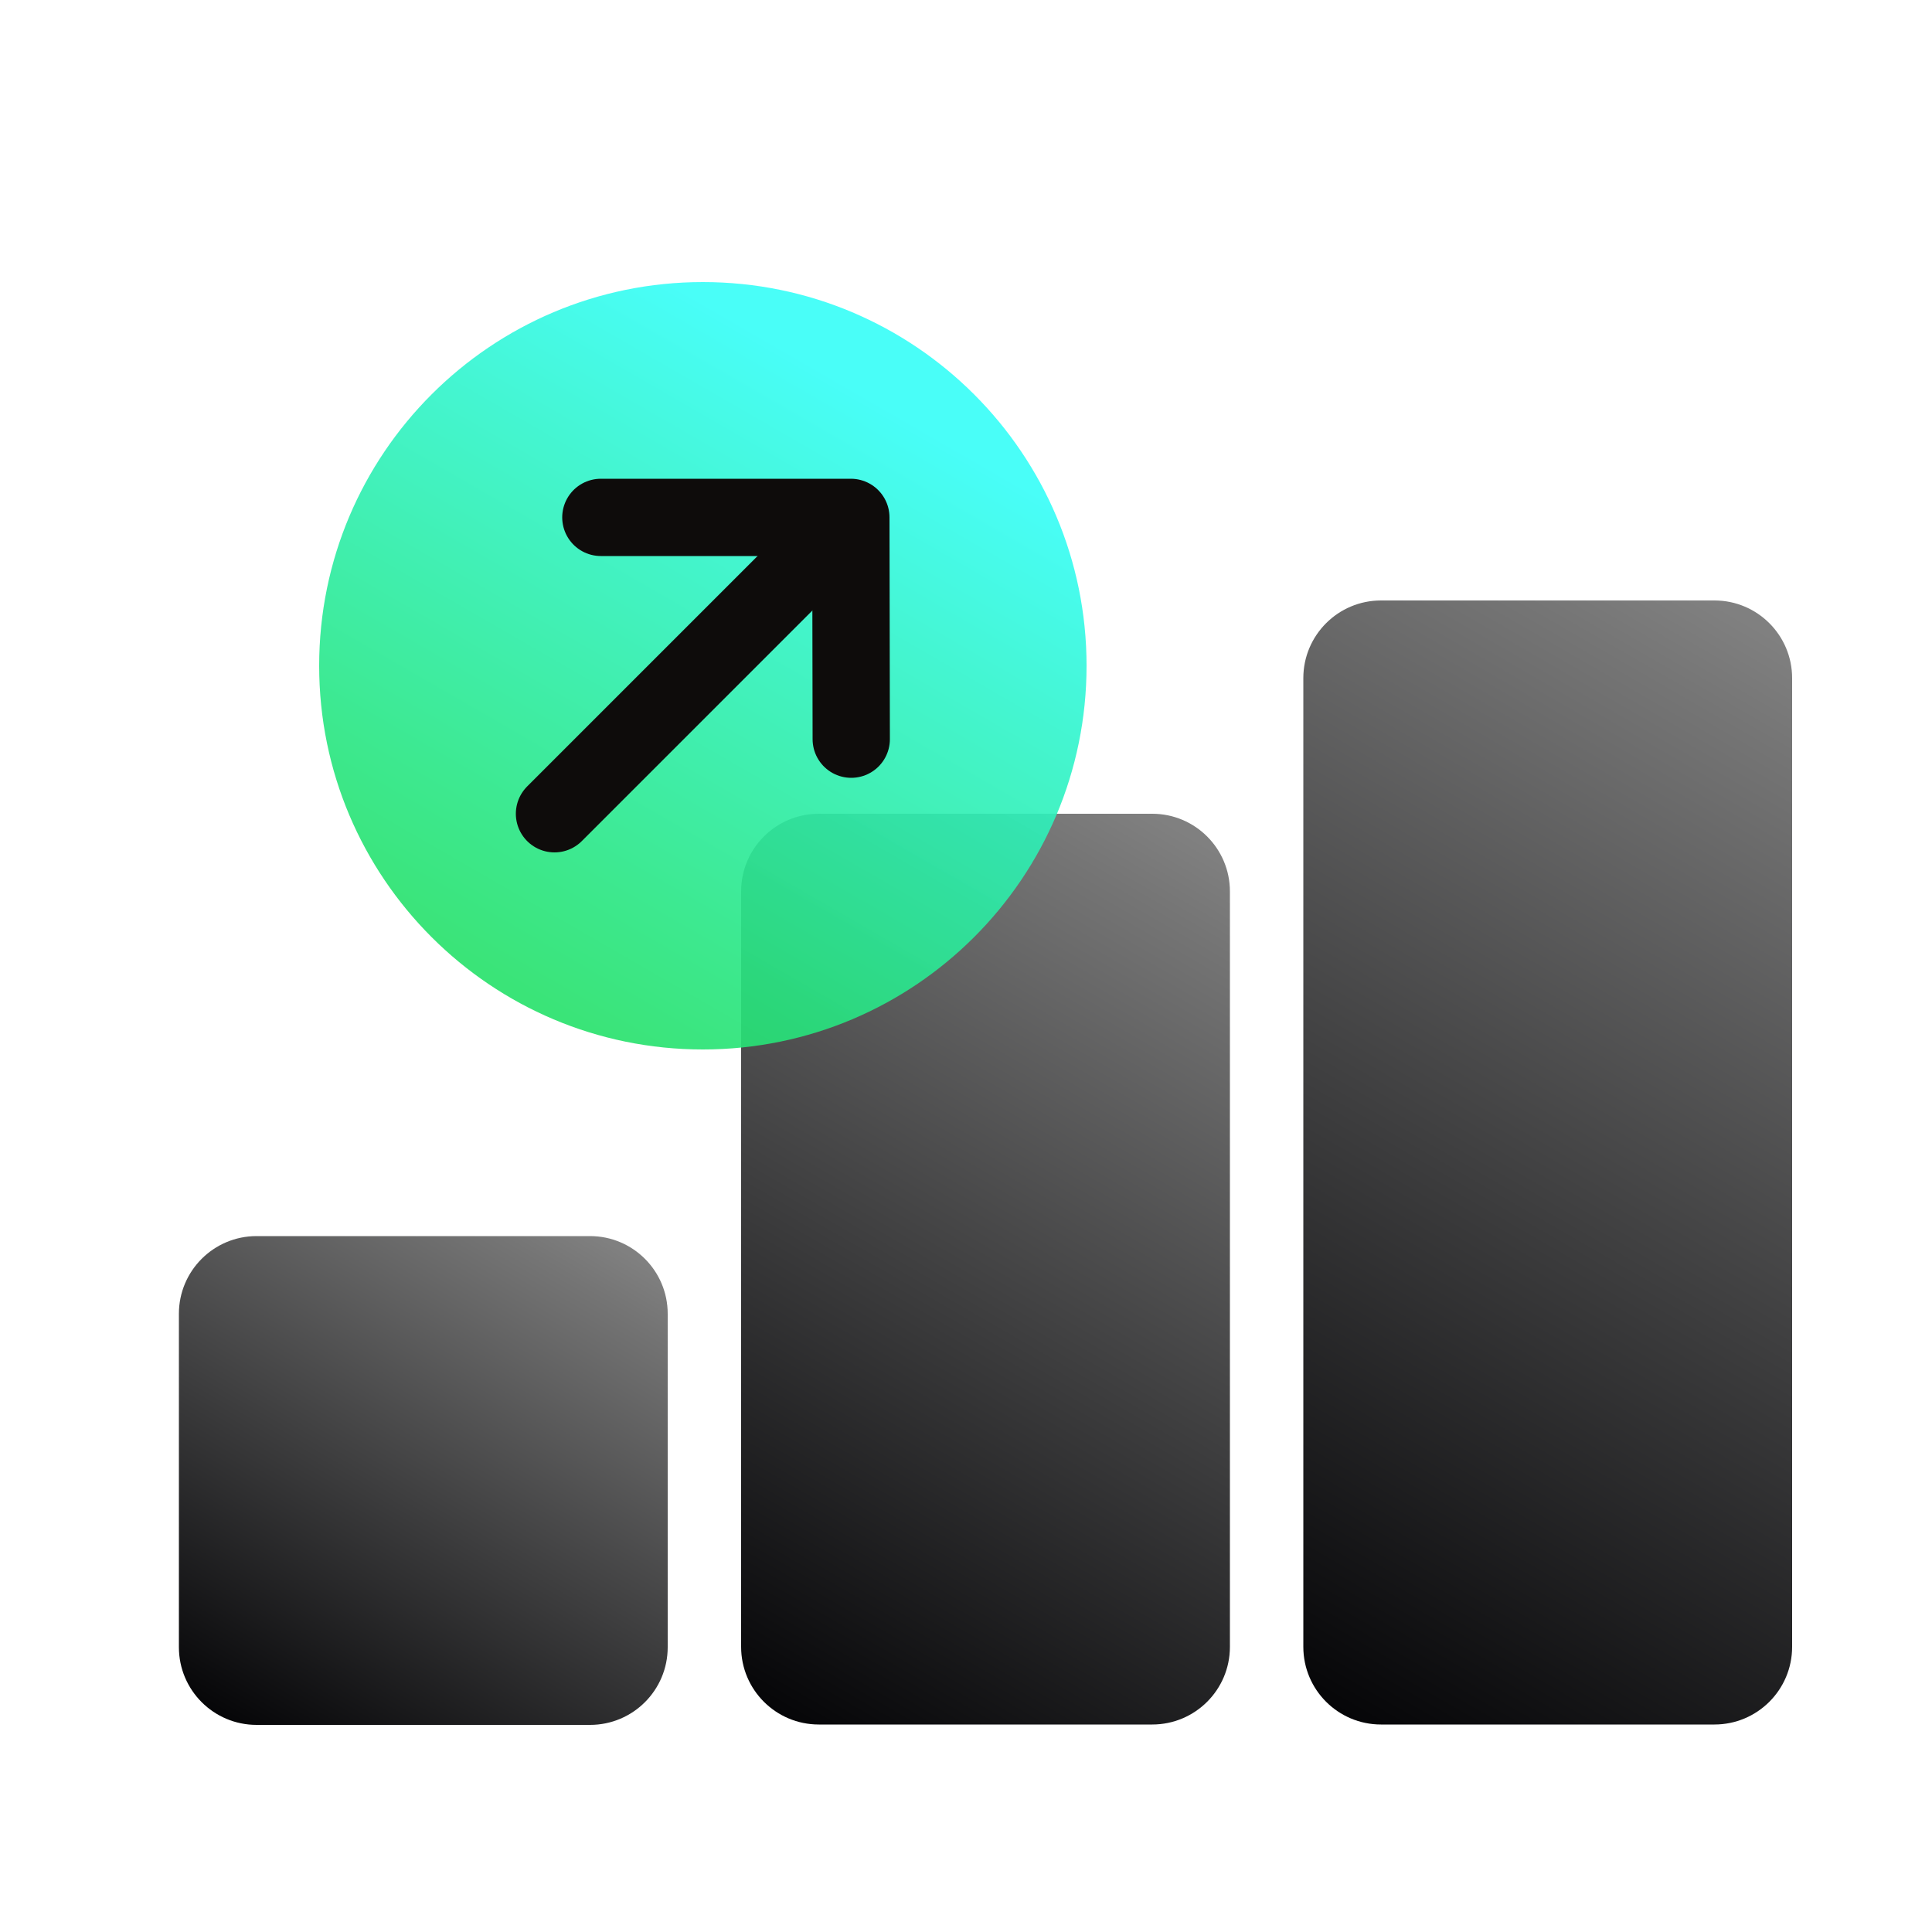
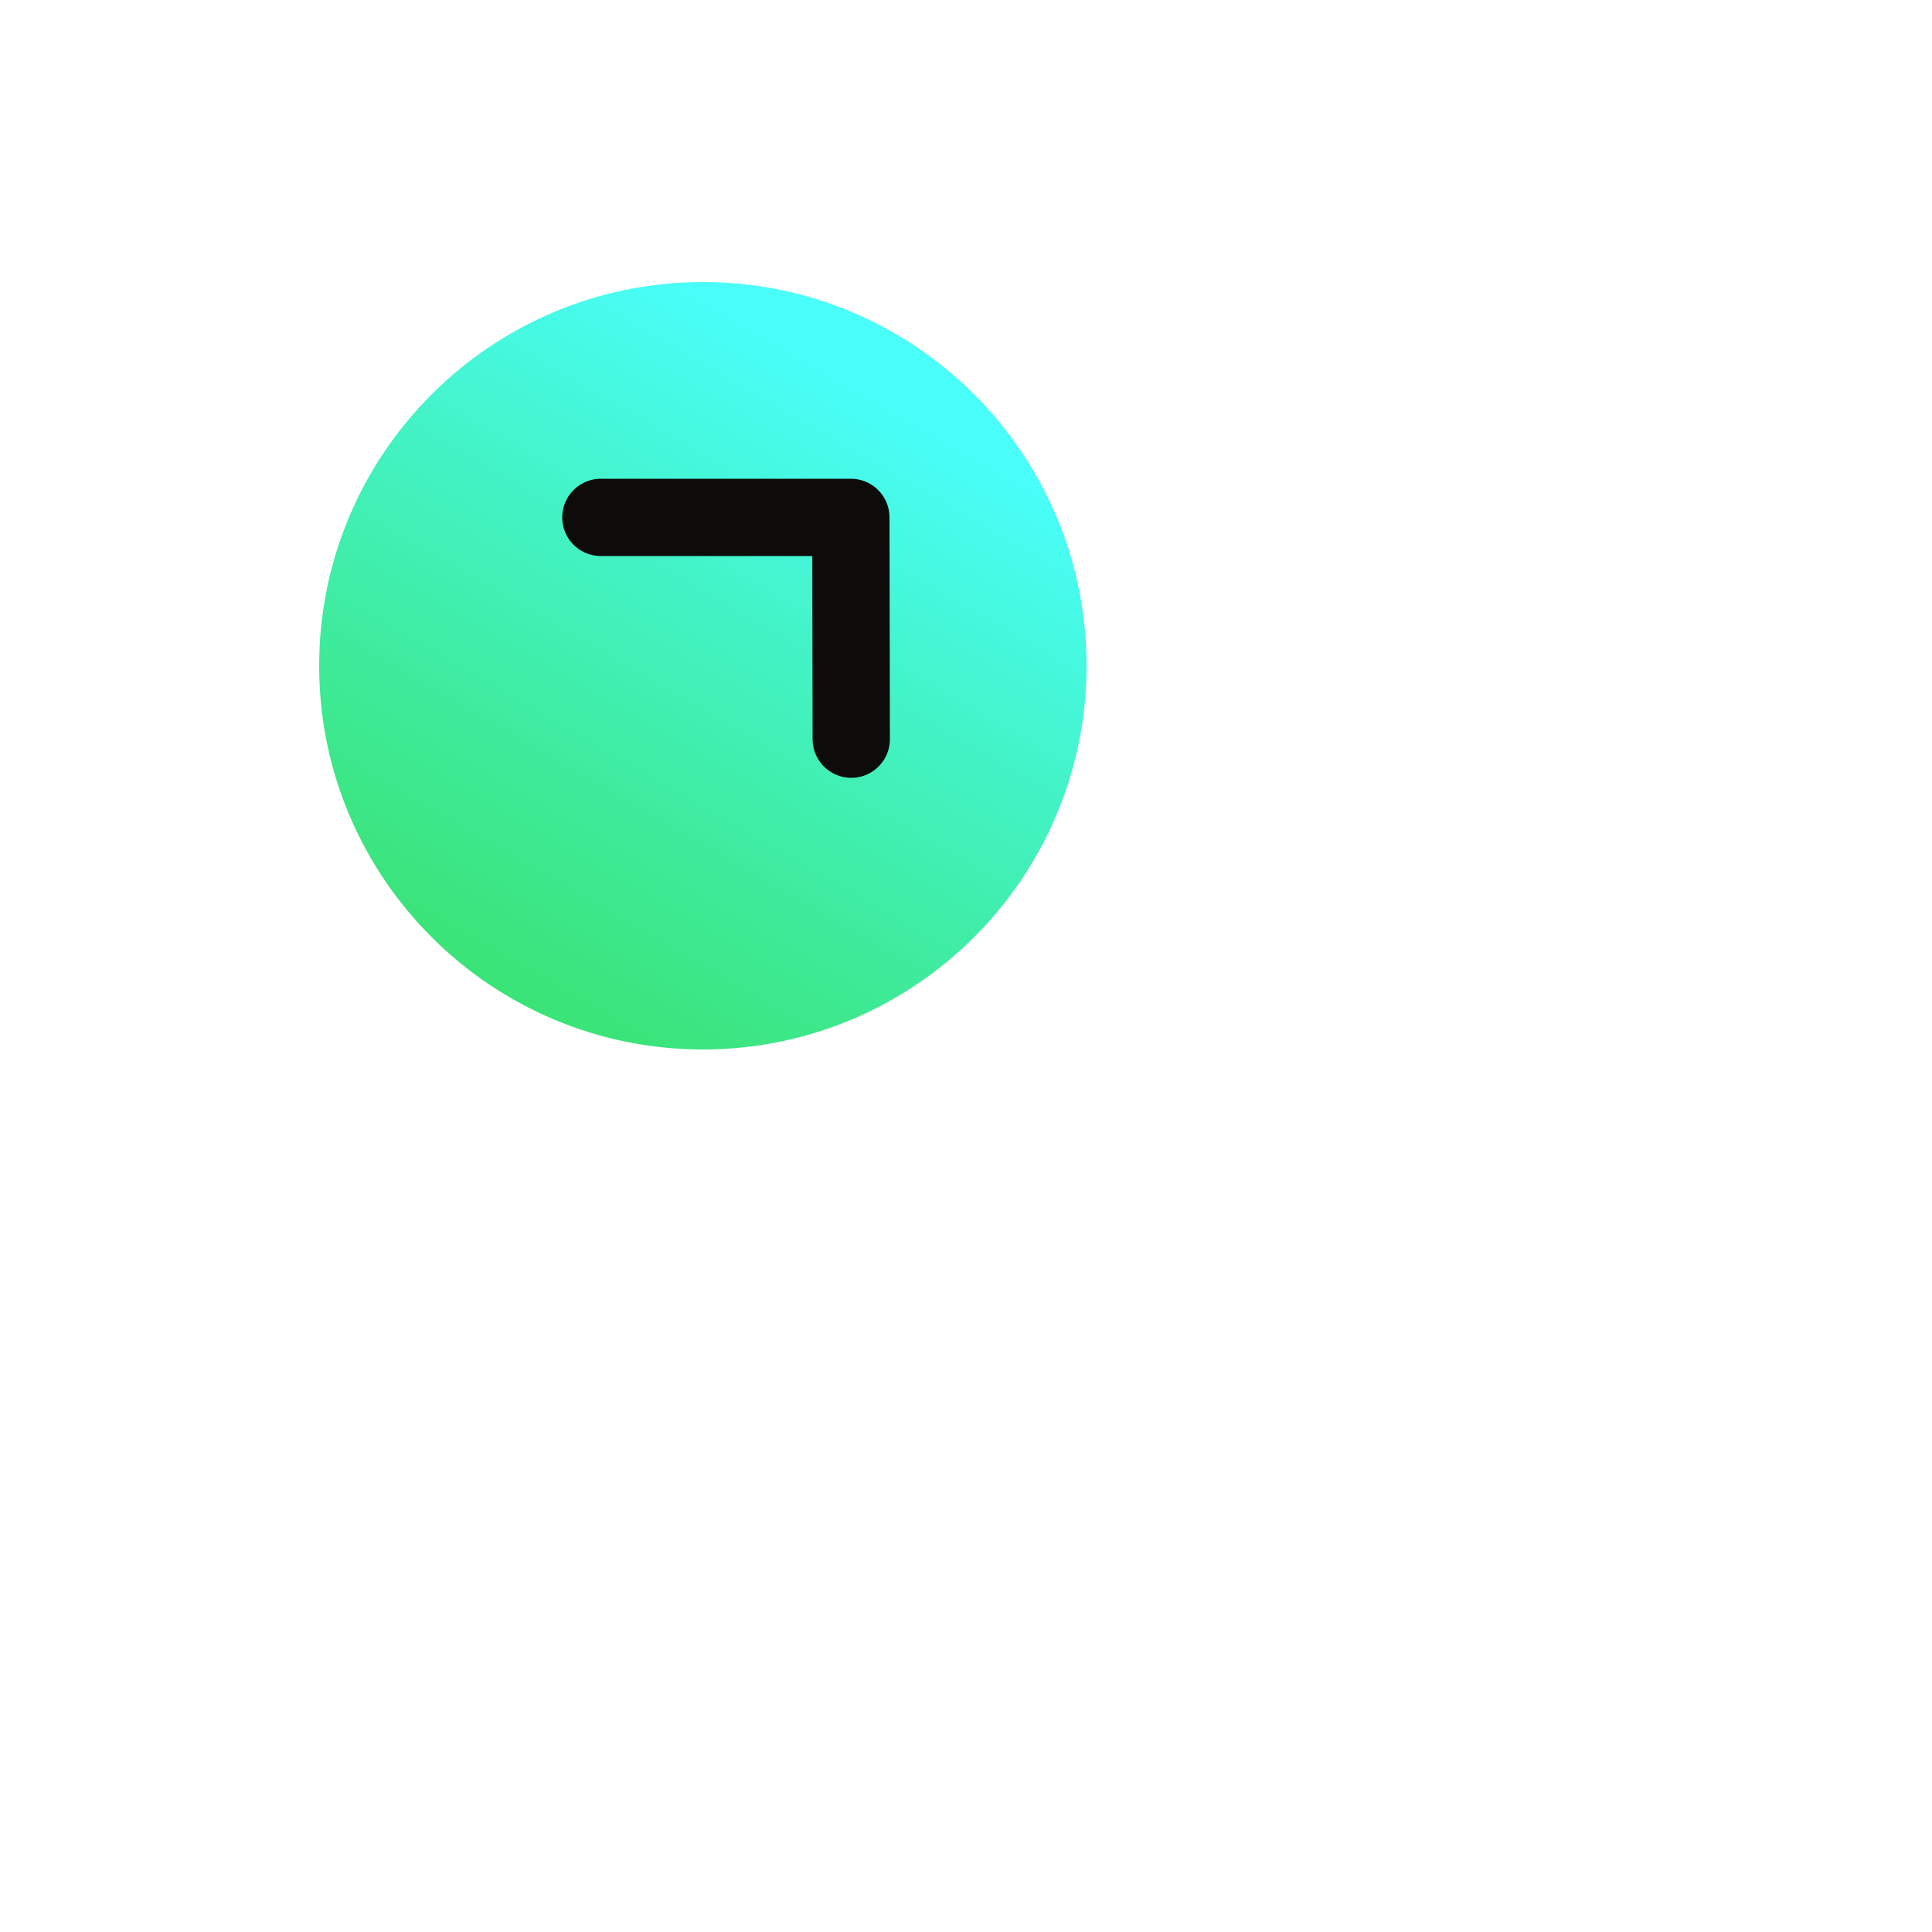
<svg xmlns="http://www.w3.org/2000/svg" width="50" height="50" viewBox="0 0 50 50" fill="none">
-   <path d="M44.37 15.54H35.74C34.63 15.54 33.73 16.44 33.73 17.55V42.62C33.73 43.73 34.63 44.63 35.74 44.63H44.37C45.48 44.63 46.38 43.73 46.38 42.62V17.55C46.38 16.44 45.48 15.54 44.37 15.54Z" fill="url(#paint0_linear_3659_26008)" />
-   <path d="M29.82 21.06H21.19C20.08 21.06 19.18 21.96 19.18 23.07V42.62C19.18 43.73 20.08 44.63 21.19 44.63H29.82C30.93 44.63 31.83 43.73 31.83 42.62V23.07C31.83 21.96 30.93 21.06 29.82 21.06Z" fill="url(#paint1_linear_3659_26008)" />
-   <path d="M15.27 31.99H6.64C5.53 31.99 4.63 32.89 4.63 34V42.63C4.63 43.74 5.53 44.64 6.64 44.64H15.27C16.38 44.64 17.28 43.74 17.28 42.63V34C17.28 32.89 16.38 31.99 15.27 31.99Z" fill="url(#paint2_linear_3659_26008)" />
  <path d="M18.19 27.16C23.674 27.16 28.12 22.714 28.12 17.23C28.12 11.746 23.674 7.3 18.19 7.3C12.706 7.3 8.26 11.746 8.26 17.23C8.26 22.714 12.706 27.16 18.19 27.16Z" fill="url(#paint3_linear_3659_26008)" fill-opacity="0.9" />
-   <path d="M21.78 13.63L14.35 21.06" stroke="#0E0C0B" stroke-width="2" stroke-linecap="round" stroke-linejoin="round" />
  <path d="M15.55 13.39H22.02L22.03 19.13" stroke="#0E0C0B" stroke-width="2" stroke-linecap="round" stroke-linejoin="round" />
  <defs>
    <linearGradient id="paint0_linear_3659_26008" x1="47.57" y1="17.08" x2="32.55" y2="43.1" gradientUnits="userSpaceOnUse">
      <stop offset="0.01" stop-color="#808080" />
      <stop offset="0.09" stop-color="#757575" />
      <stop offset="1" stop-color="#060608" />
    </linearGradient>
    <linearGradient id="paint1_linear_3659_26008" x1="31.82" y1="21.91" x2="19.19" y2="43.79" gradientUnits="userSpaceOnUse">
      <stop offset="0.01" stop-color="#808080" />
      <stop offset="0.09" stop-color="#757575" />
      <stop offset="1" stop-color="#060608" />
    </linearGradient>
    <linearGradient id="paint2_linear_3659_26008" x1="14.9" y1="31.47" x2="7" y2="45.15" gradientUnits="userSpaceOnUse">
      <stop offset="0.01" stop-color="#808080" />
      <stop offset="0.09" stop-color="#757575" />
      <stop offset="1" stop-color="#060608" />
    </linearGradient>
    <linearGradient id="paint3_linear_3659_26008" x1="13.22" y1="25.83" x2="23.15" y2="8.62" gradientUnits="userSpaceOnUse">
      <stop offset="0.01" stop-color="#25E169" />
      <stop offset="0.21" stop-color="#28E785" />
      <stop offset="0.66" stop-color="#30F5CD" />
      <stop offset="0.91" stop-color="#35FEF8" />
    </linearGradient>
  </defs>
</svg>